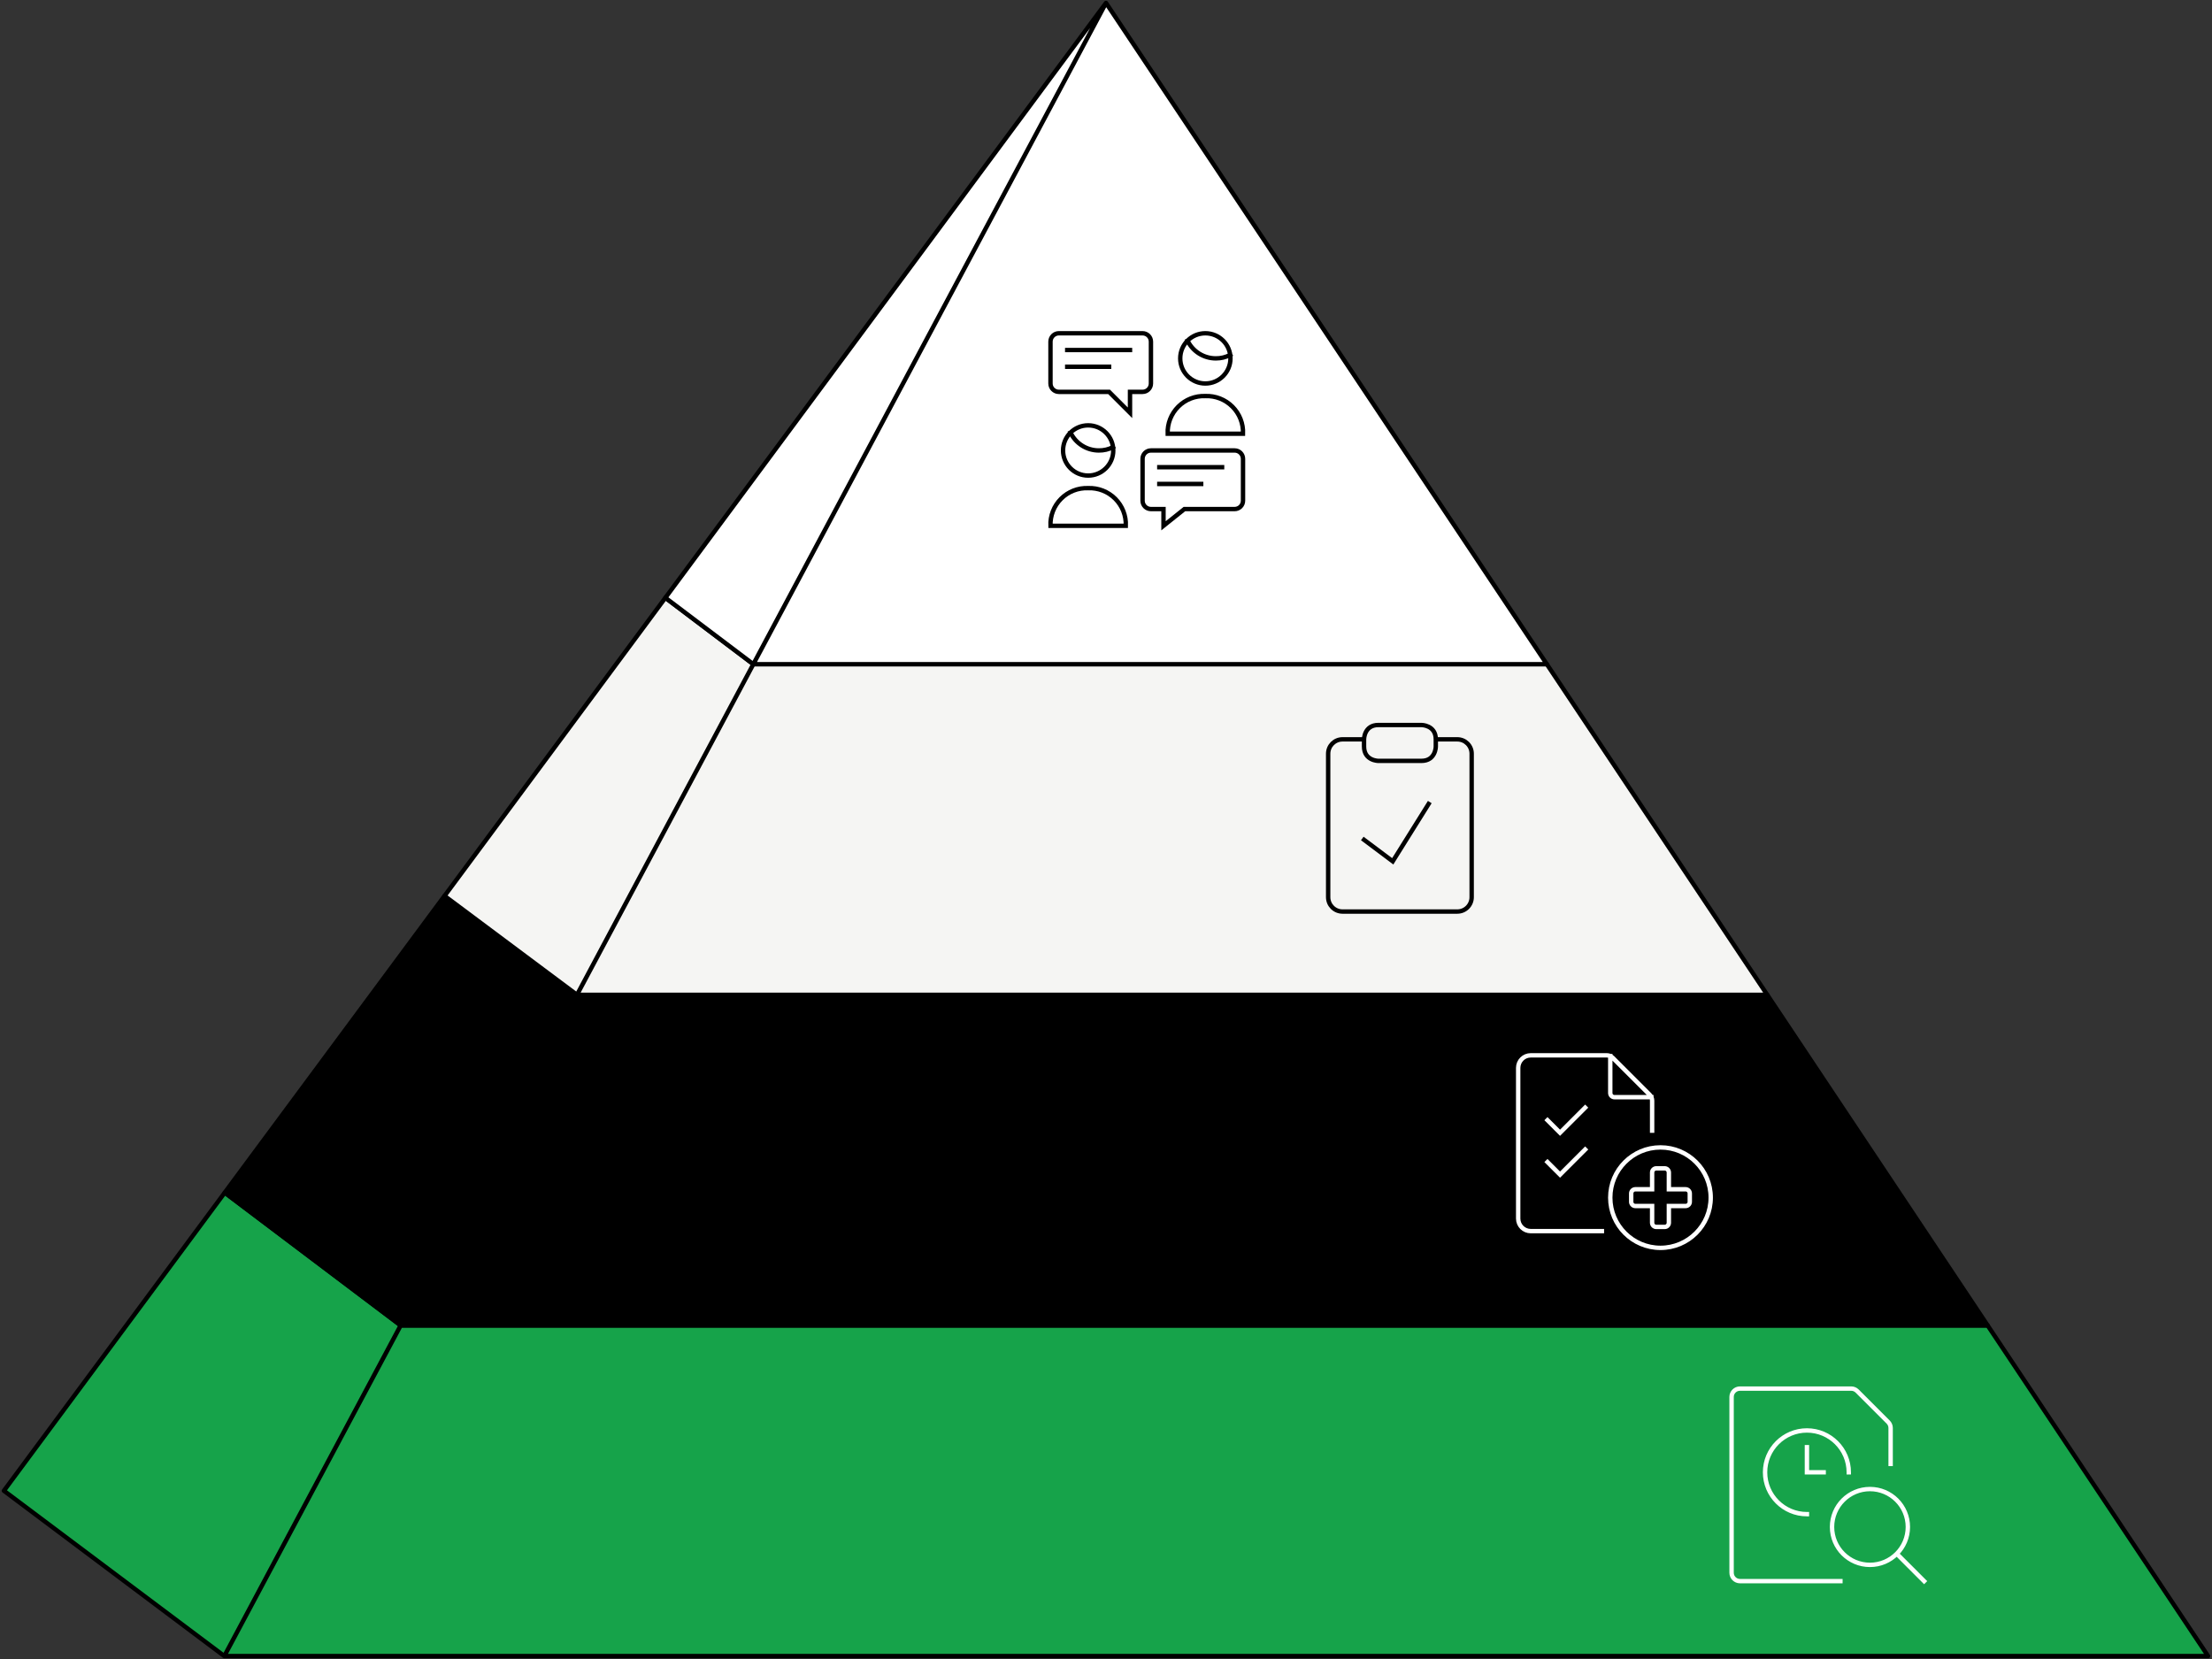
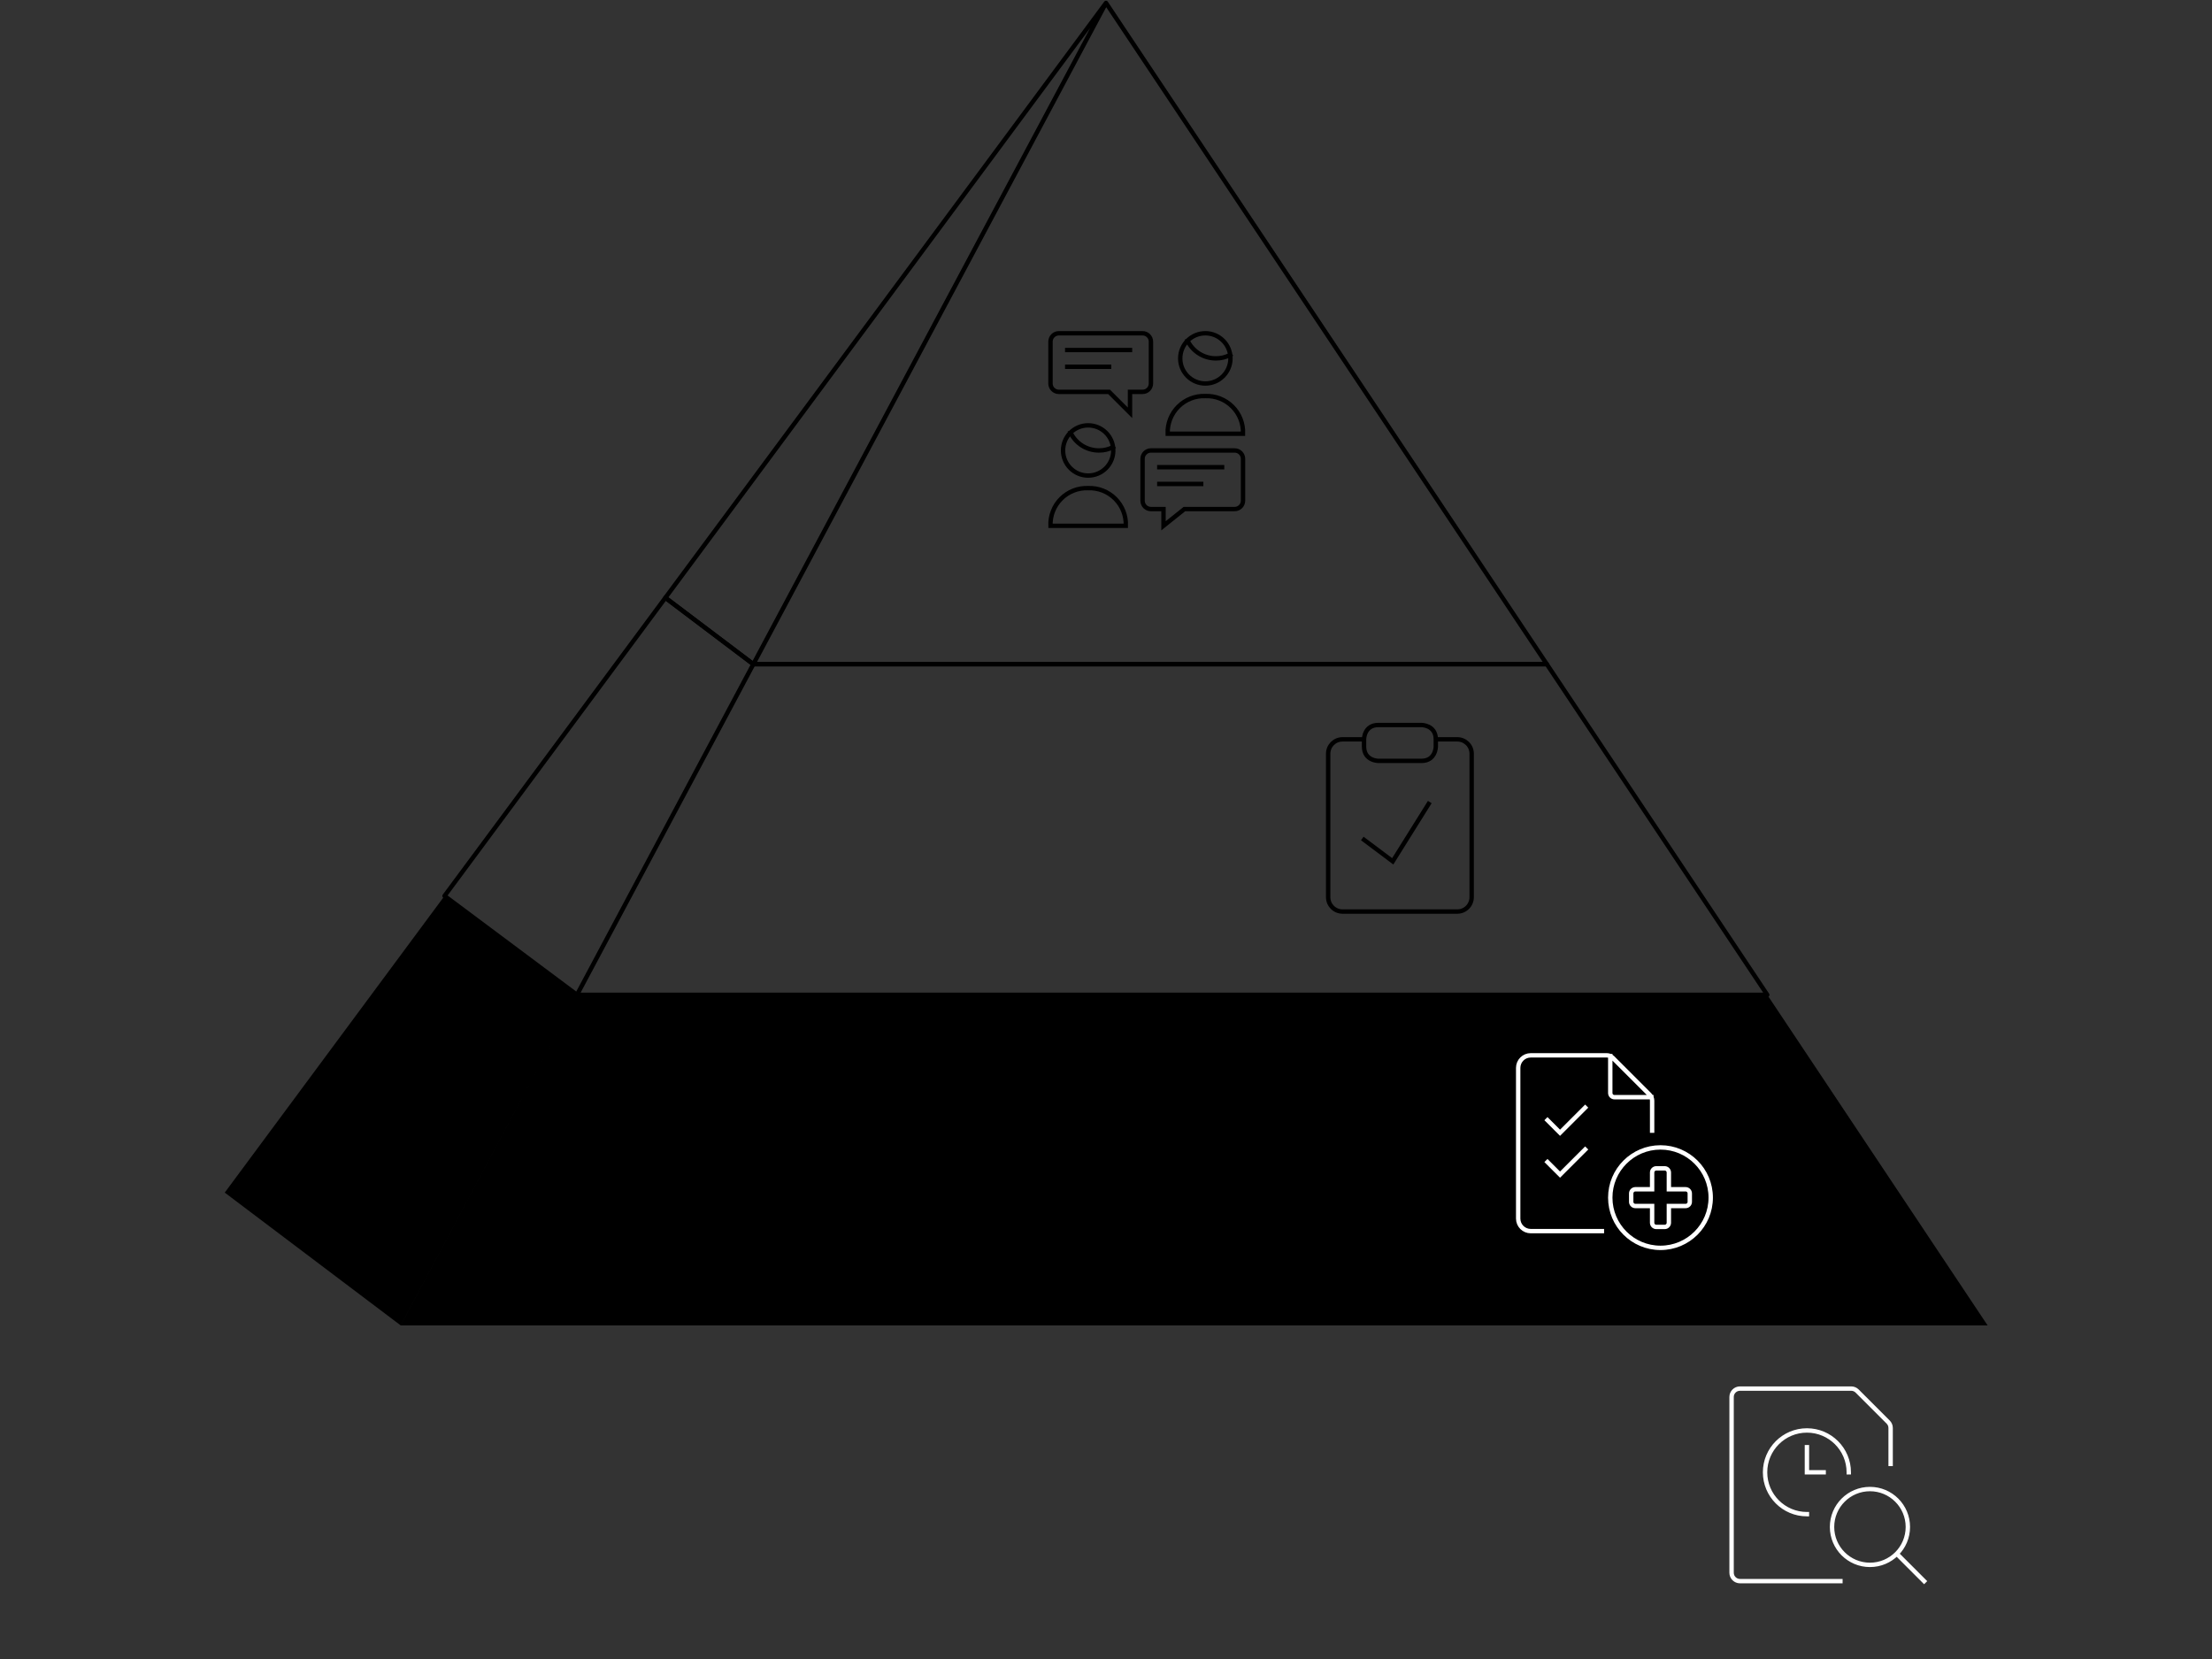
<svg xmlns="http://www.w3.org/2000/svg" width="472" height="354" viewBox="0 0 472 354" fill="none">
  <rect x="0" y="0" width="472" height="354" fill="#333333" stroke="none" />
-   <path fill-rule="evenodd" clip-rule="evenodd" d="M47.865 353.374H471.166L424.125 282.824H85.498L47.865 353.374ZM47.865 353.374L0.832 318.1L47.959 254.479L85.498 282.813L47.865 353.374Z" fill="#16A34A" />
-   <path d="M47.865 353.374H471.166L424.125 282.824H85.498L47.865 353.374ZM47.865 353.374L0.832 318.1L47.959 254.479L85.498 282.813L47.865 353.374Z" stroke="black" stroke-width="0.936" stroke-linecap="round" stroke-linejoin="round" />
  <path fill-rule="evenodd" clip-rule="evenodd" d="M377.098 212.274H123.118L85.497 282.824H424.123L377.098 212.274ZM85.497 282.812L123.118 212.274L94.852 191.17L47.957 254.478L85.497 282.812Z" fill="black" />
-   <path d="M123.118 212.274H377.098L424.123 282.824H85.497L123.118 212.274ZM123.118 212.274L85.497 282.812L47.957 254.478L94.852 191.17L123.118 212.274Z" stroke="black" stroke-width="0.936" stroke-linecap="round" stroke-linejoin="round" />
-   <path fill-rule="evenodd" clip-rule="evenodd" d="M330.067 141.726L377.1 212.276H123.12L160.747 141.726H330.067ZM123.12 212.276L160.747 141.726L141.981 127.553L94.856 191.172L123.12 212.276Z" fill="#F5F5F3" />
  <path d="M123.12 212.276H377.1L330.067 141.726H160.747M123.12 212.276L160.747 141.726M123.12 212.276L94.856 191.172L141.981 127.553L160.747 141.726" stroke="black" stroke-width="0.936" stroke-linecap="round" stroke-linejoin="round" />
-   <path fill-rule="evenodd" clip-rule="evenodd" d="M236.001 0.626L330.067 141.726H160.747L236.001 0.626ZM236.001 0.626L160.747 141.726L141.98 127.553L236.001 0.626Z" fill="white" />
  <path d="M236.001 0.626L330.067 141.726H160.747M236.001 0.626L160.747 141.726M236.001 0.626L141.98 127.553L160.747 141.726" stroke="black" stroke-width="0.936" stroke-linecap="round" stroke-linejoin="round" />
  <path d="M247.375 99.692H260.771M247.375 103.265H256.306M262.506 75.727C261.559 76.227 260.502 76.483 259.431 76.472C256.864 76.473 254.523 75.006 253.403 72.696M237.502 95.405C236.567 95.886 235.528 96.132 234.477 96.12C231.894 96.12 229.541 94.636 228.429 92.305M241.123 74.686H227.727M236.658 78.258H227.727M249.161 92.547C249.077 90.391 249.897 88.298 251.423 86.772C252.949 85.246 255.042 84.426 257.199 84.51C259.355 84.426 261.449 85.246 262.975 86.772C264.5 88.298 265.32 90.391 265.237 92.547H249.161ZM251.84 76.472C251.84 79.431 254.239 81.83 257.199 81.83C260.158 81.83 262.557 79.431 262.557 76.472C262.557 73.512 260.158 71.113 257.199 71.113C254.239 71.113 251.84 73.512 251.84 76.472ZM224.154 112.196C224.071 110.039 224.89 107.946 226.416 106.42C227.942 104.894 230.036 104.074 232.192 104.158C234.348 104.074 236.442 104.894 237.968 106.42C239.494 107.946 240.314 110.039 240.23 112.196H224.154ZM226.834 96.12C226.834 99.079 229.233 101.478 232.192 101.478C235.152 101.478 237.551 99.079 237.551 96.12C237.551 93.16 235.152 90.761 232.192 90.761C229.233 90.761 226.834 93.16 226.834 96.12ZM245.589 96.12C244.602 96.12 243.802 96.92 243.802 97.906V106.837C243.802 107.824 244.602 108.623 245.589 108.623H248.268V112.196L252.733 108.623H263.45C264.437 108.623 265.237 107.824 265.237 106.837V97.906C265.237 96.92 264.437 96.12 263.45 96.12H245.589ZM243.802 71.113C244.789 71.113 245.589 71.913 245.589 72.9V81.83C245.589 82.817 244.789 83.617 243.802 83.617H241.123V88.082L236.658 83.617H225.94C224.954 83.617 224.154 82.817 224.154 81.83V72.9C224.154 71.913 224.954 71.113 225.94 71.113H243.802Z" stroke="black" stroke-width="0.936" stroke-linecap="square" />
  <path d="M306.372 157.762H310.965C312.656 157.762 314.027 159.133 314.027 160.825V191.445C314.027 193.136 312.656 194.507 310.965 194.507H286.468C284.777 194.507 283.406 193.136 283.406 191.445V160.825C283.406 159.133 284.777 157.762 286.468 157.762H291.061M306.372 157.762C306.372 154.7 303.309 154.7 303.309 154.7H294.123C291.061 154.7 291.061 157.762 291.061 157.762M306.372 157.762V159.293C306.372 159.293 306.372 162.356 303.309 162.356H294.123C294.123 162.356 291.061 162.356 291.061 159.293V157.762M291.061 179.197L297.185 183.79L304.841 171.542" stroke="black" stroke-width="0.936" stroke-linecap="square" />
  <path d="M341.815 262.698H326.632C325.153 262.698 323.953 261.499 323.953 260.019V227.868C323.953 226.388 325.153 225.188 326.632 225.188H342.862C343.335 225.188 343.79 225.377 344.125 225.712L352.011 233.598C352.346 233.933 352.534 234.387 352.534 234.86V241.264M343.601 225.349V233.226C343.601 233.719 344.001 234.119 344.494 234.119H352.373M338.243 236.352L332.884 241.71L330.205 239.031M338.243 245.283L332.884 250.641L330.205 247.962M343.601 255.553C343.601 261.472 348.399 266.271 354.318 266.271C360.237 266.271 365.035 261.472 365.035 255.553C365.035 249.635 360.237 244.836 354.318 244.836C348.399 244.836 343.601 249.635 343.601 255.553ZM360.57 254.66C360.57 254.167 360.17 253.767 359.677 253.767H356.105V250.195C356.105 249.702 355.705 249.302 355.211 249.302H353.425C352.932 249.302 352.532 249.702 352.532 250.195V253.767H348.96C348.467 253.767 348.067 254.167 348.067 254.66V256.447C348.067 256.94 348.467 257.34 348.96 257.34H352.532V260.912C352.532 261.405 352.932 261.805 353.425 261.805H355.211C355.705 261.805 356.105 261.405 356.105 260.912V257.34H359.677C360.17 257.34 360.57 256.94 360.57 256.447V254.66Z" stroke="white" stroke-width="0.936" stroke-linecap="square" />
  <path d="M392.709 337.382H371.274C370.288 337.382 369.488 336.582 369.488 335.596V298.086C369.488 297.1 370.288 296.3 371.274 296.3H395.018C395.492 296.3 395.946 296.489 396.281 296.825L402.903 303.445C403.238 303.779 403.426 304.234 403.426 304.707V312.375M385.564 323.093C380.632 323.093 376.633 319.094 376.633 314.162C376.633 309.229 380.632 305.231 385.564 305.231C390.496 305.231 394.495 309.229 394.495 314.162M385.564 308.805V314.163H389.136M410.571 337.384L404.769 331.582M390.923 325.825C390.923 330.293 394.544 333.915 399.012 333.915C403.48 333.915 407.102 330.293 407.102 325.825C407.102 321.358 403.48 317.736 399.012 317.736C394.544 317.736 390.923 321.358 390.923 325.825Z" stroke="white" stroke-width="0.936" stroke-linecap="square" />
</svg>